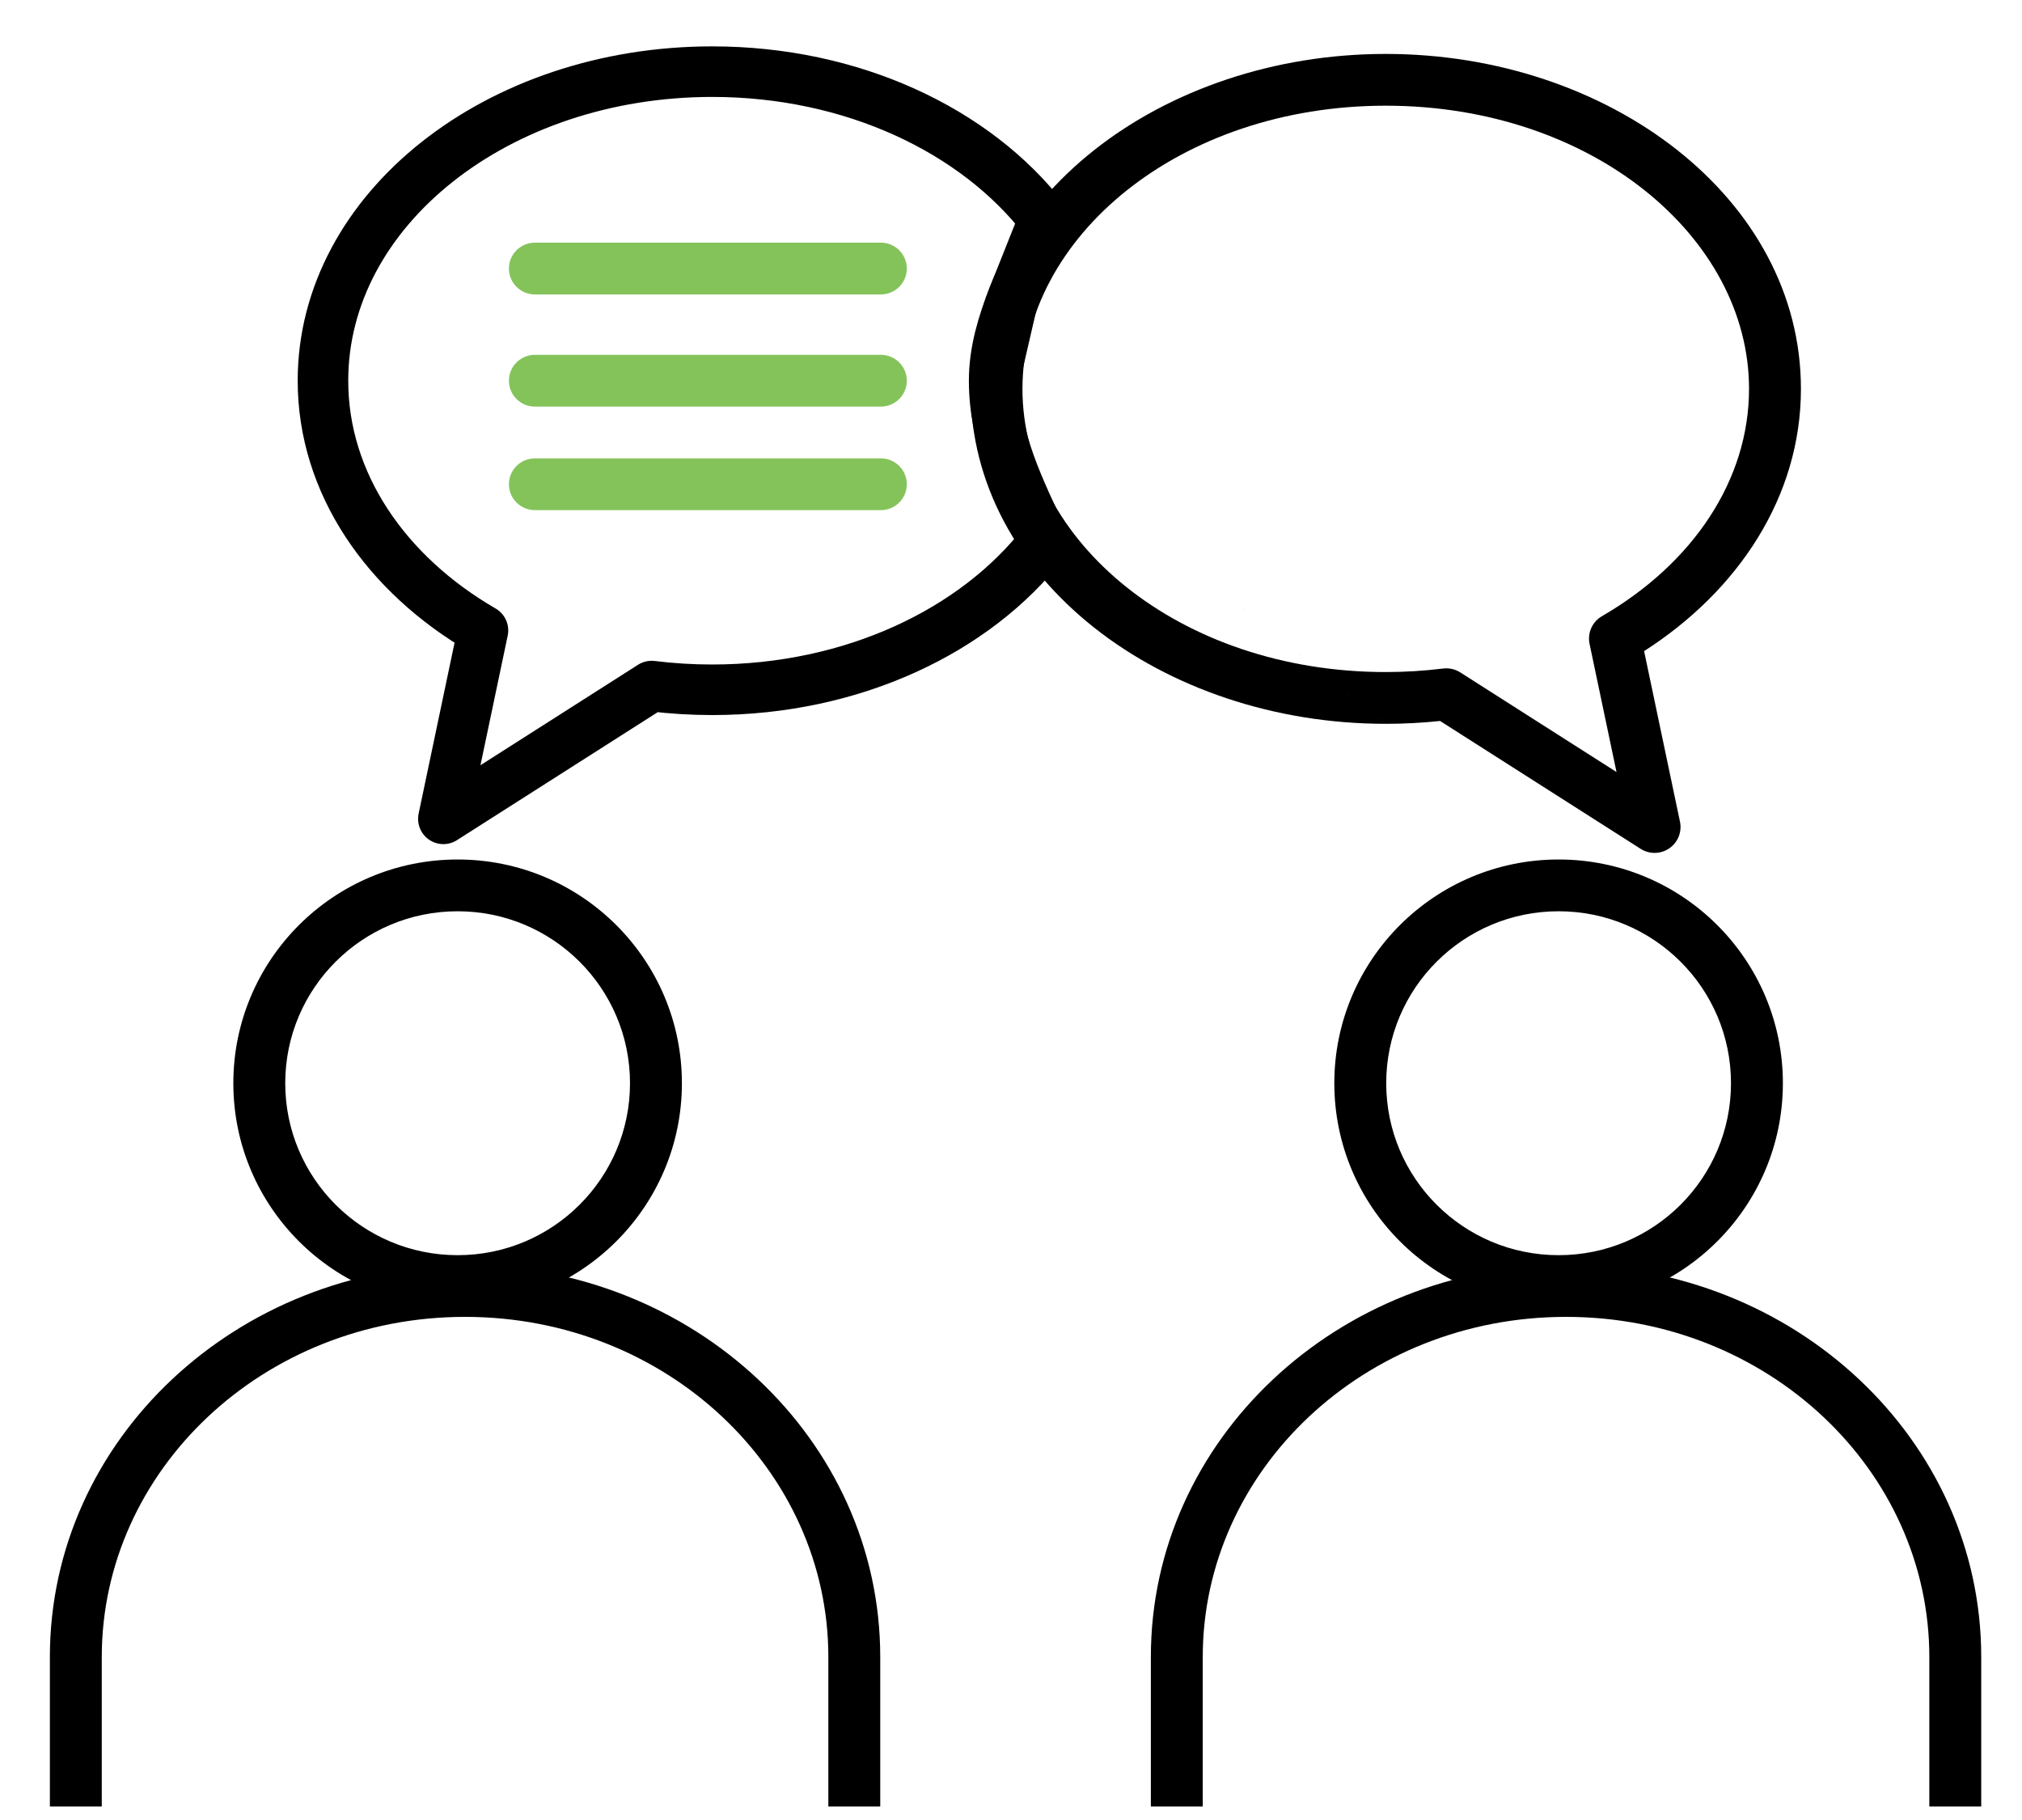
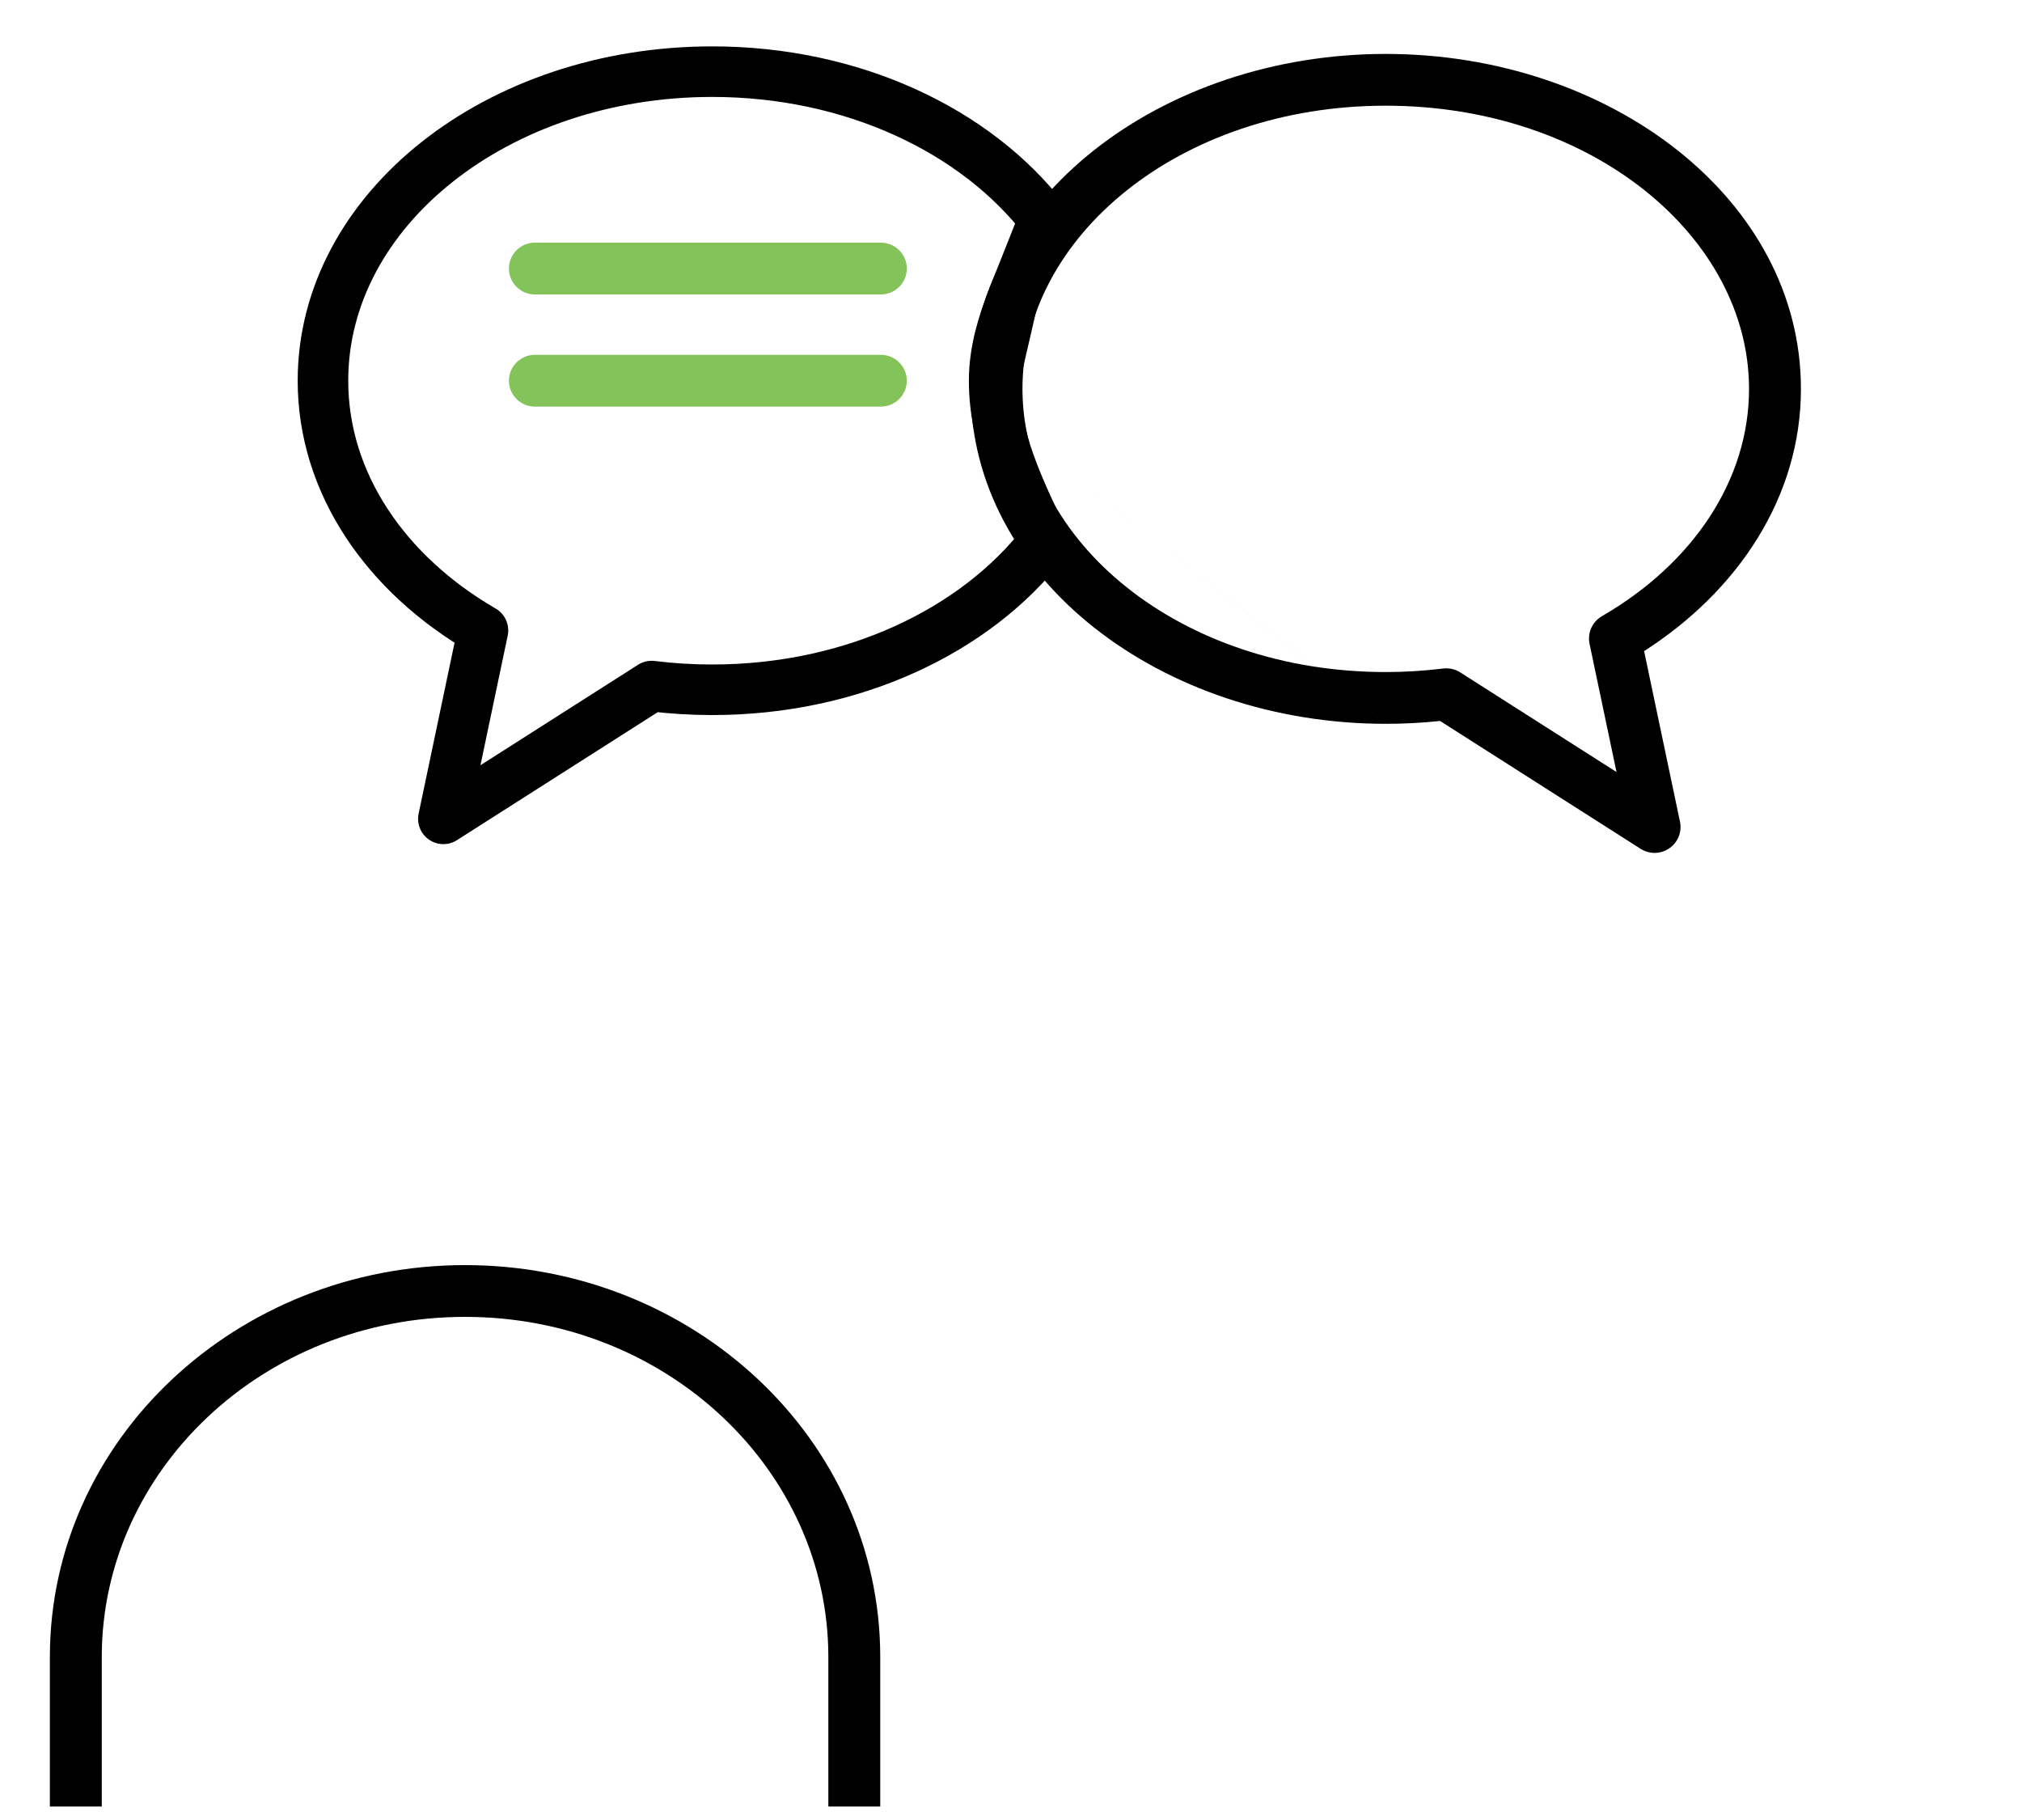
<svg xmlns="http://www.w3.org/2000/svg" width="120" height="108" viewBox="0 0 120 108" fill="none">
  <g clip-path="url(#clip0)">
-     <path fill-rule="evenodd" clip-rule="evenodd" d="M27.159 54.075C21.508 54.075 16.928 58.643 16.928 64.279C16.928 69.915 21.508 74.483 27.159 74.483C32.809 74.483 37.389 69.915 37.389 64.279C37.389 58.643 32.809 54.075 27.159 54.075ZM13.848 64.279C13.848 56.947 19.807 51.003 27.159 51.003C34.51 51.003 40.469 56.947 40.469 64.279C40.469 71.611 34.51 77.555 27.159 77.555C19.807 77.555 13.848 71.611 13.848 64.279Z" fill="black" />
    <path fill-rule="evenodd" clip-rule="evenodd" d="M2.96 98.327C2.96 85.403 14.08 75.072 27.6 75.072C41.12 75.072 52.24 85.398 52.24 98.327V138.309H2.96V98.327ZM27.6 78.144C15.607 78.144 6.04 87.268 6.04 98.327V135.237H49.16V98.327C49.16 87.263 39.593 78.144 27.6 78.144Z" fill="black" />
-     <path fill-rule="evenodd" clip-rule="evenodd" d="M92.499 54.075C86.848 54.075 82.268 58.643 82.268 64.279C82.268 69.915 86.848 74.483 92.499 74.483C98.149 74.483 102.729 69.915 102.729 64.279C102.729 58.643 98.149 54.075 92.499 54.075ZM79.188 64.279C79.188 56.947 85.147 51.003 92.499 51.003C99.85 51.003 105.809 56.947 105.809 64.279C105.809 71.611 99.85 77.555 92.499 77.555C85.147 77.555 79.188 71.611 79.188 64.279Z" fill="black" />
-     <path fill-rule="evenodd" clip-rule="evenodd" d="M68.3 98.327C68.3 85.403 79.42 75.072 92.94 75.072C106.46 75.072 117.58 85.398 117.58 98.327V138.309H68.3V98.327ZM92.94 78.144C80.947 78.144 71.38 87.268 71.38 98.327V135.237H114.5V98.327C114.5 87.263 104.933 78.144 92.94 78.144Z" fill="black" />
    <path fill-rule="evenodd" clip-rule="evenodd" d="M82.24 6.272C69.987 6.272 60.68 14.086 60.68 23.076C60.68 32.066 69.987 39.88 82.24 39.88H82.241C83.378 39.88 84.515 39.81 85.644 39.671C86 39.627 86.36 39.709 86.663 39.901L95.935 45.812L94.336 38.208C94.2 37.56 94.496 36.898 95.07 36.565C100.471 33.437 103.8 28.49 103.8 23.076C103.8 14.086 94.493 6.272 82.24 6.272ZM57.6 23.076C57.6 11.77 68.981 3.2 82.24 3.2C95.499 3.2 106.88 11.77 106.88 23.076C106.88 29.478 103.155 35.06 97.573 38.638L99.702 48.76C99.829 49.365 99.58 49.988 99.07 50.339C98.559 50.691 97.888 50.703 97.365 50.369L85.465 42.783C84.394 42.896 83.317 42.952 82.24 42.952M57.6 23.076C57.6 34.381 68.98 42.951 82.239 42.952L57.6 23.076Z" fill="black" />
    <path d="M59 22.592C59 19.073 61.038 16 61.965 13M59 22.592C59 26.111 60.5 29 61.965 32.184C57.902 37.436 50.599 40.932 42.267 40.932C41.066 40.932 39.865 40.859 38.673 40.712L26.312 48.591L28.663 37.409C22.909 34.076 19.167 28.68 19.167 22.592C19.167 12.444 29.51 4.252 42.267 4.252C50.599 4.252 57.902 7.747 61.965 13M59 22.592L60.175 17.5L61.965 13" stroke="black" stroke-width="3" stroke-linecap="round" stroke-linejoin="round" />
    <path fill-rule="evenodd" clip-rule="evenodd" d="M30.203 22.592C30.203 21.744 30.893 21.056 31.743 21.056H52.277C53.127 21.056 53.817 21.744 53.817 22.592C53.817 23.44 53.127 24.128 52.277 24.128H31.743C30.893 24.128 30.203 23.44 30.203 22.592Z" fill="#84C35A" />
    <path fill-rule="evenodd" clip-rule="evenodd" d="M30.203 15.936C30.203 15.088 30.893 14.4 31.743 14.4H52.277C53.127 14.4 53.817 15.088 53.817 15.936C53.817 16.784 53.127 17.472 52.277 17.472H31.743C30.893 17.472 30.203 16.784 30.203 15.936Z" fill="#84C35A" />
-     <path fill-rule="evenodd" clip-rule="evenodd" d="M30.203 28.736C30.203 27.888 30.893 27.2 31.743 27.2H52.277C53.127 27.2 53.817 27.888 53.817 28.736C53.817 29.584 53.127 30.272 52.277 30.272H31.743C30.893 30.272 30.203 29.584 30.203 28.736Z" fill="#84C35A" />
  </g>
  <defs>
    <clipPath id="clip0">
      <rect width="120" height="107.2" fill="white" />
    </clipPath>
  </defs>
</svg>